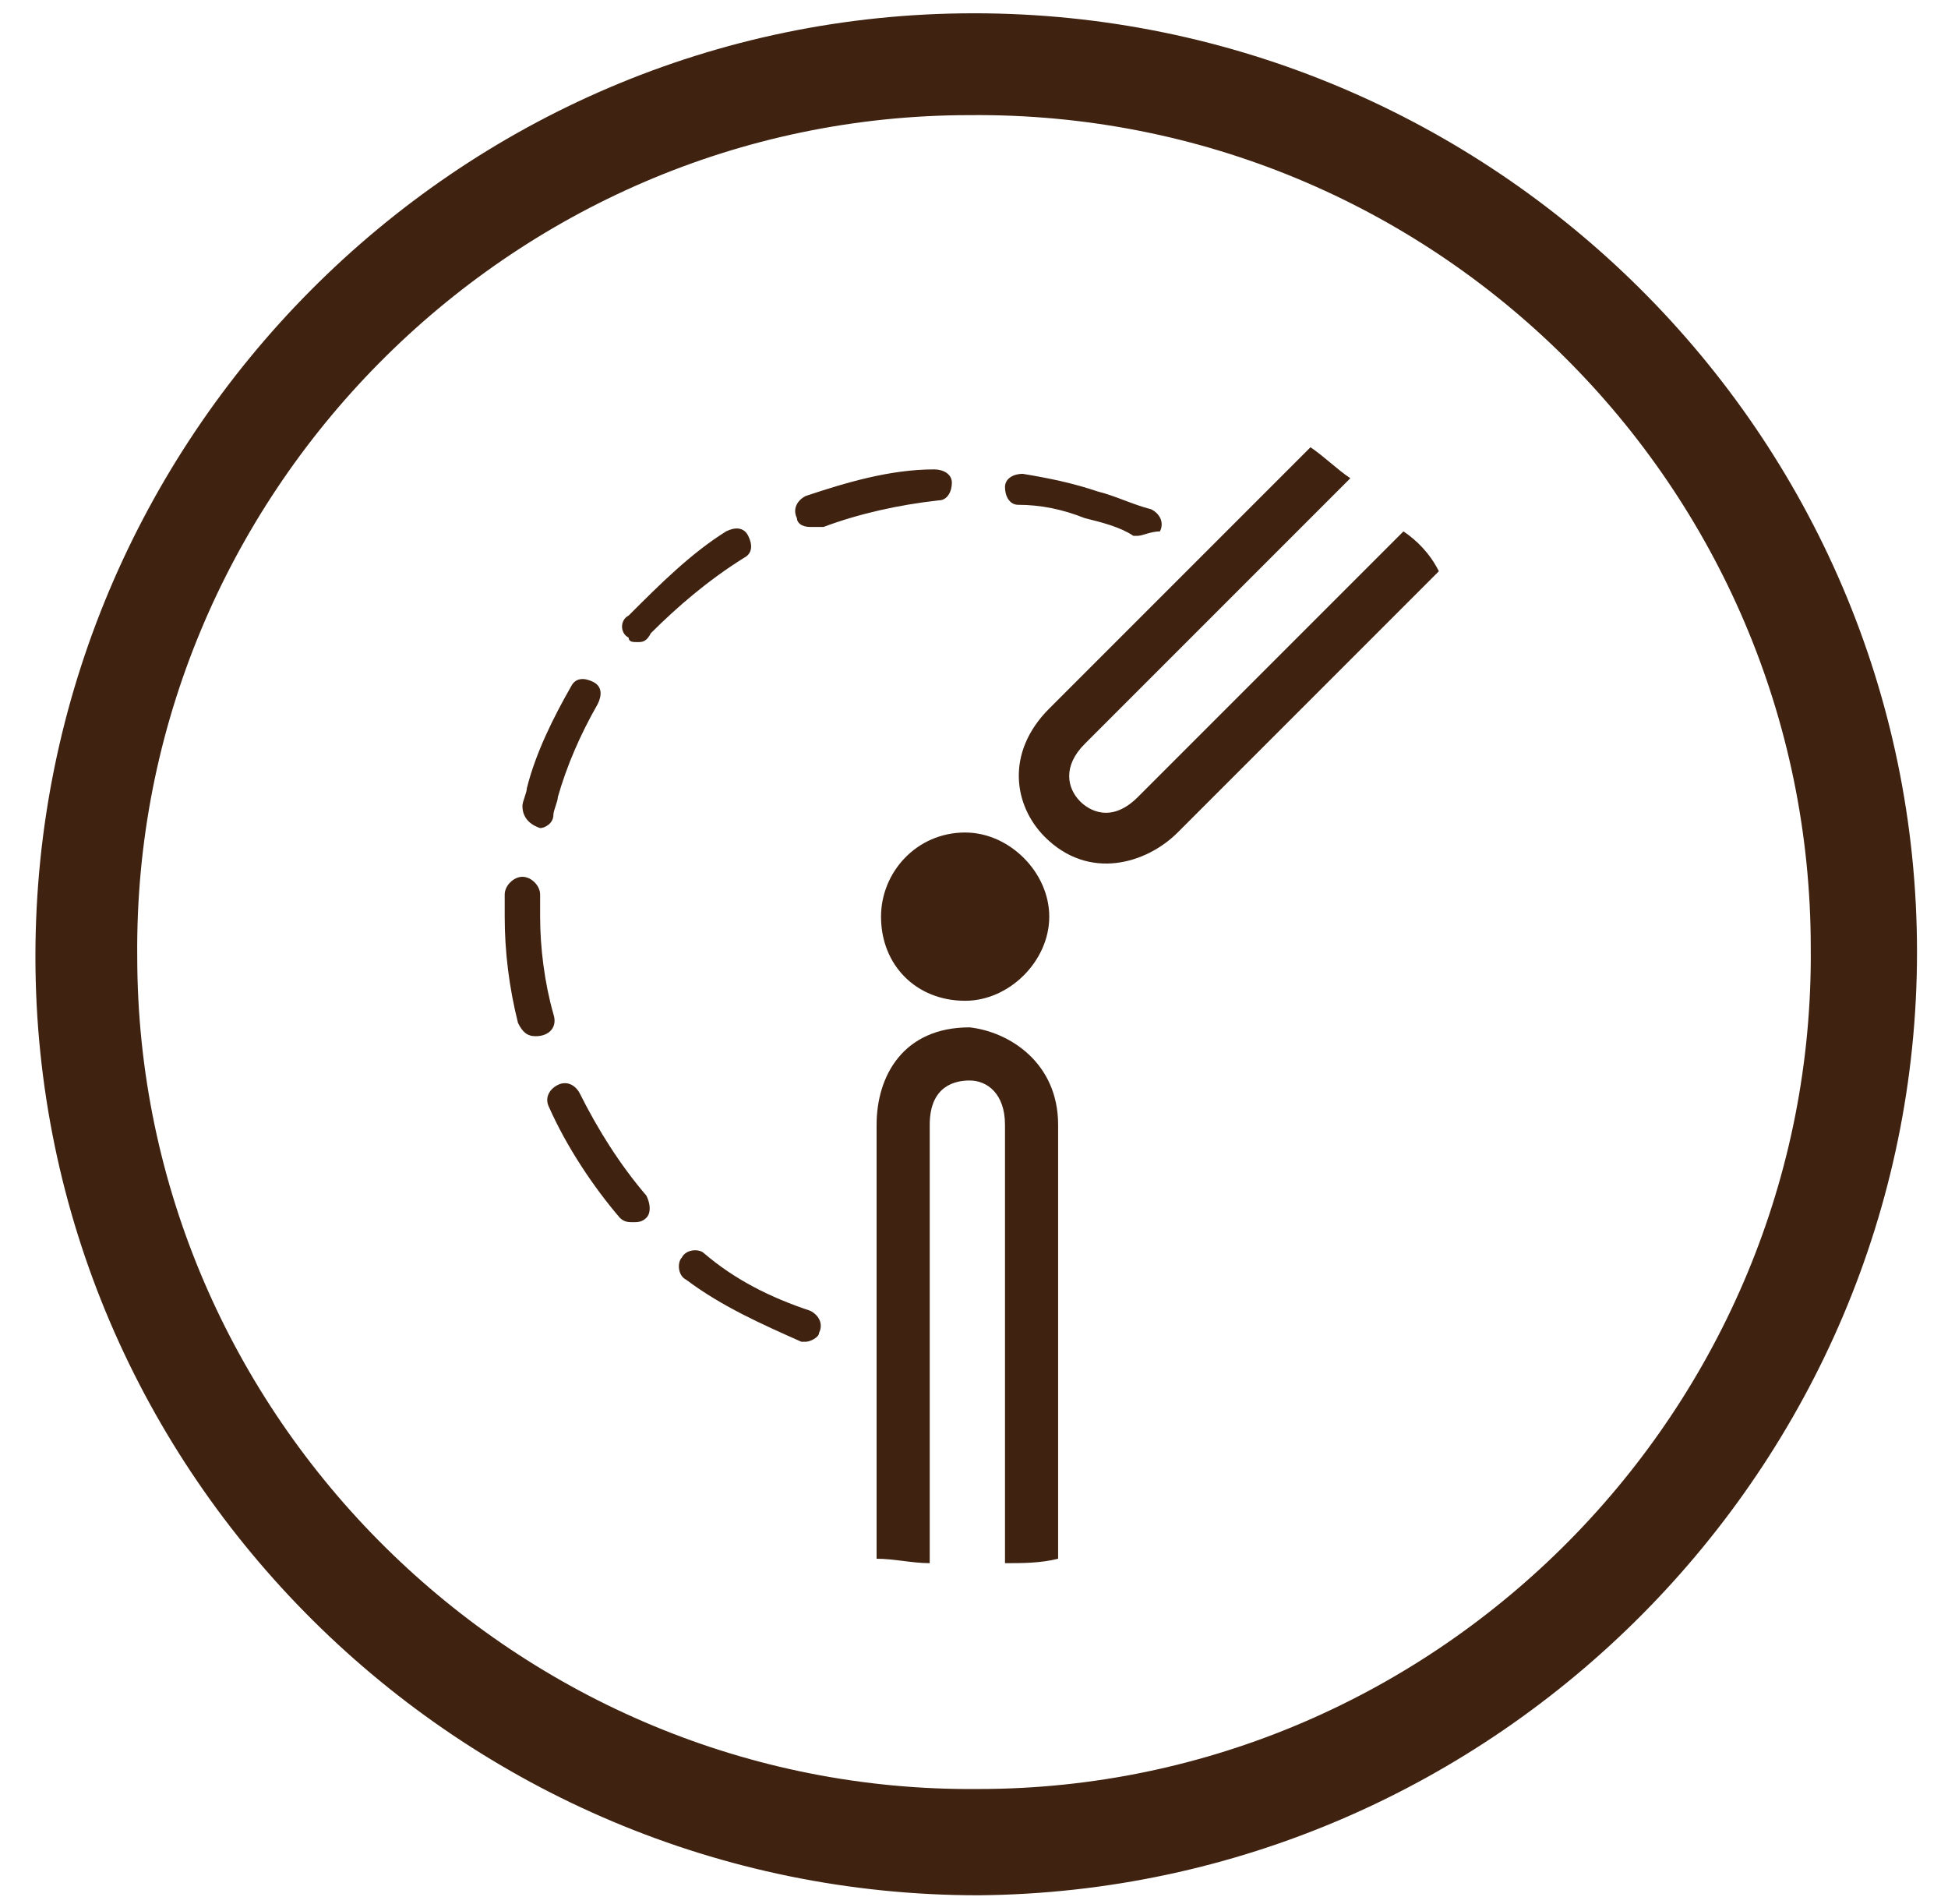
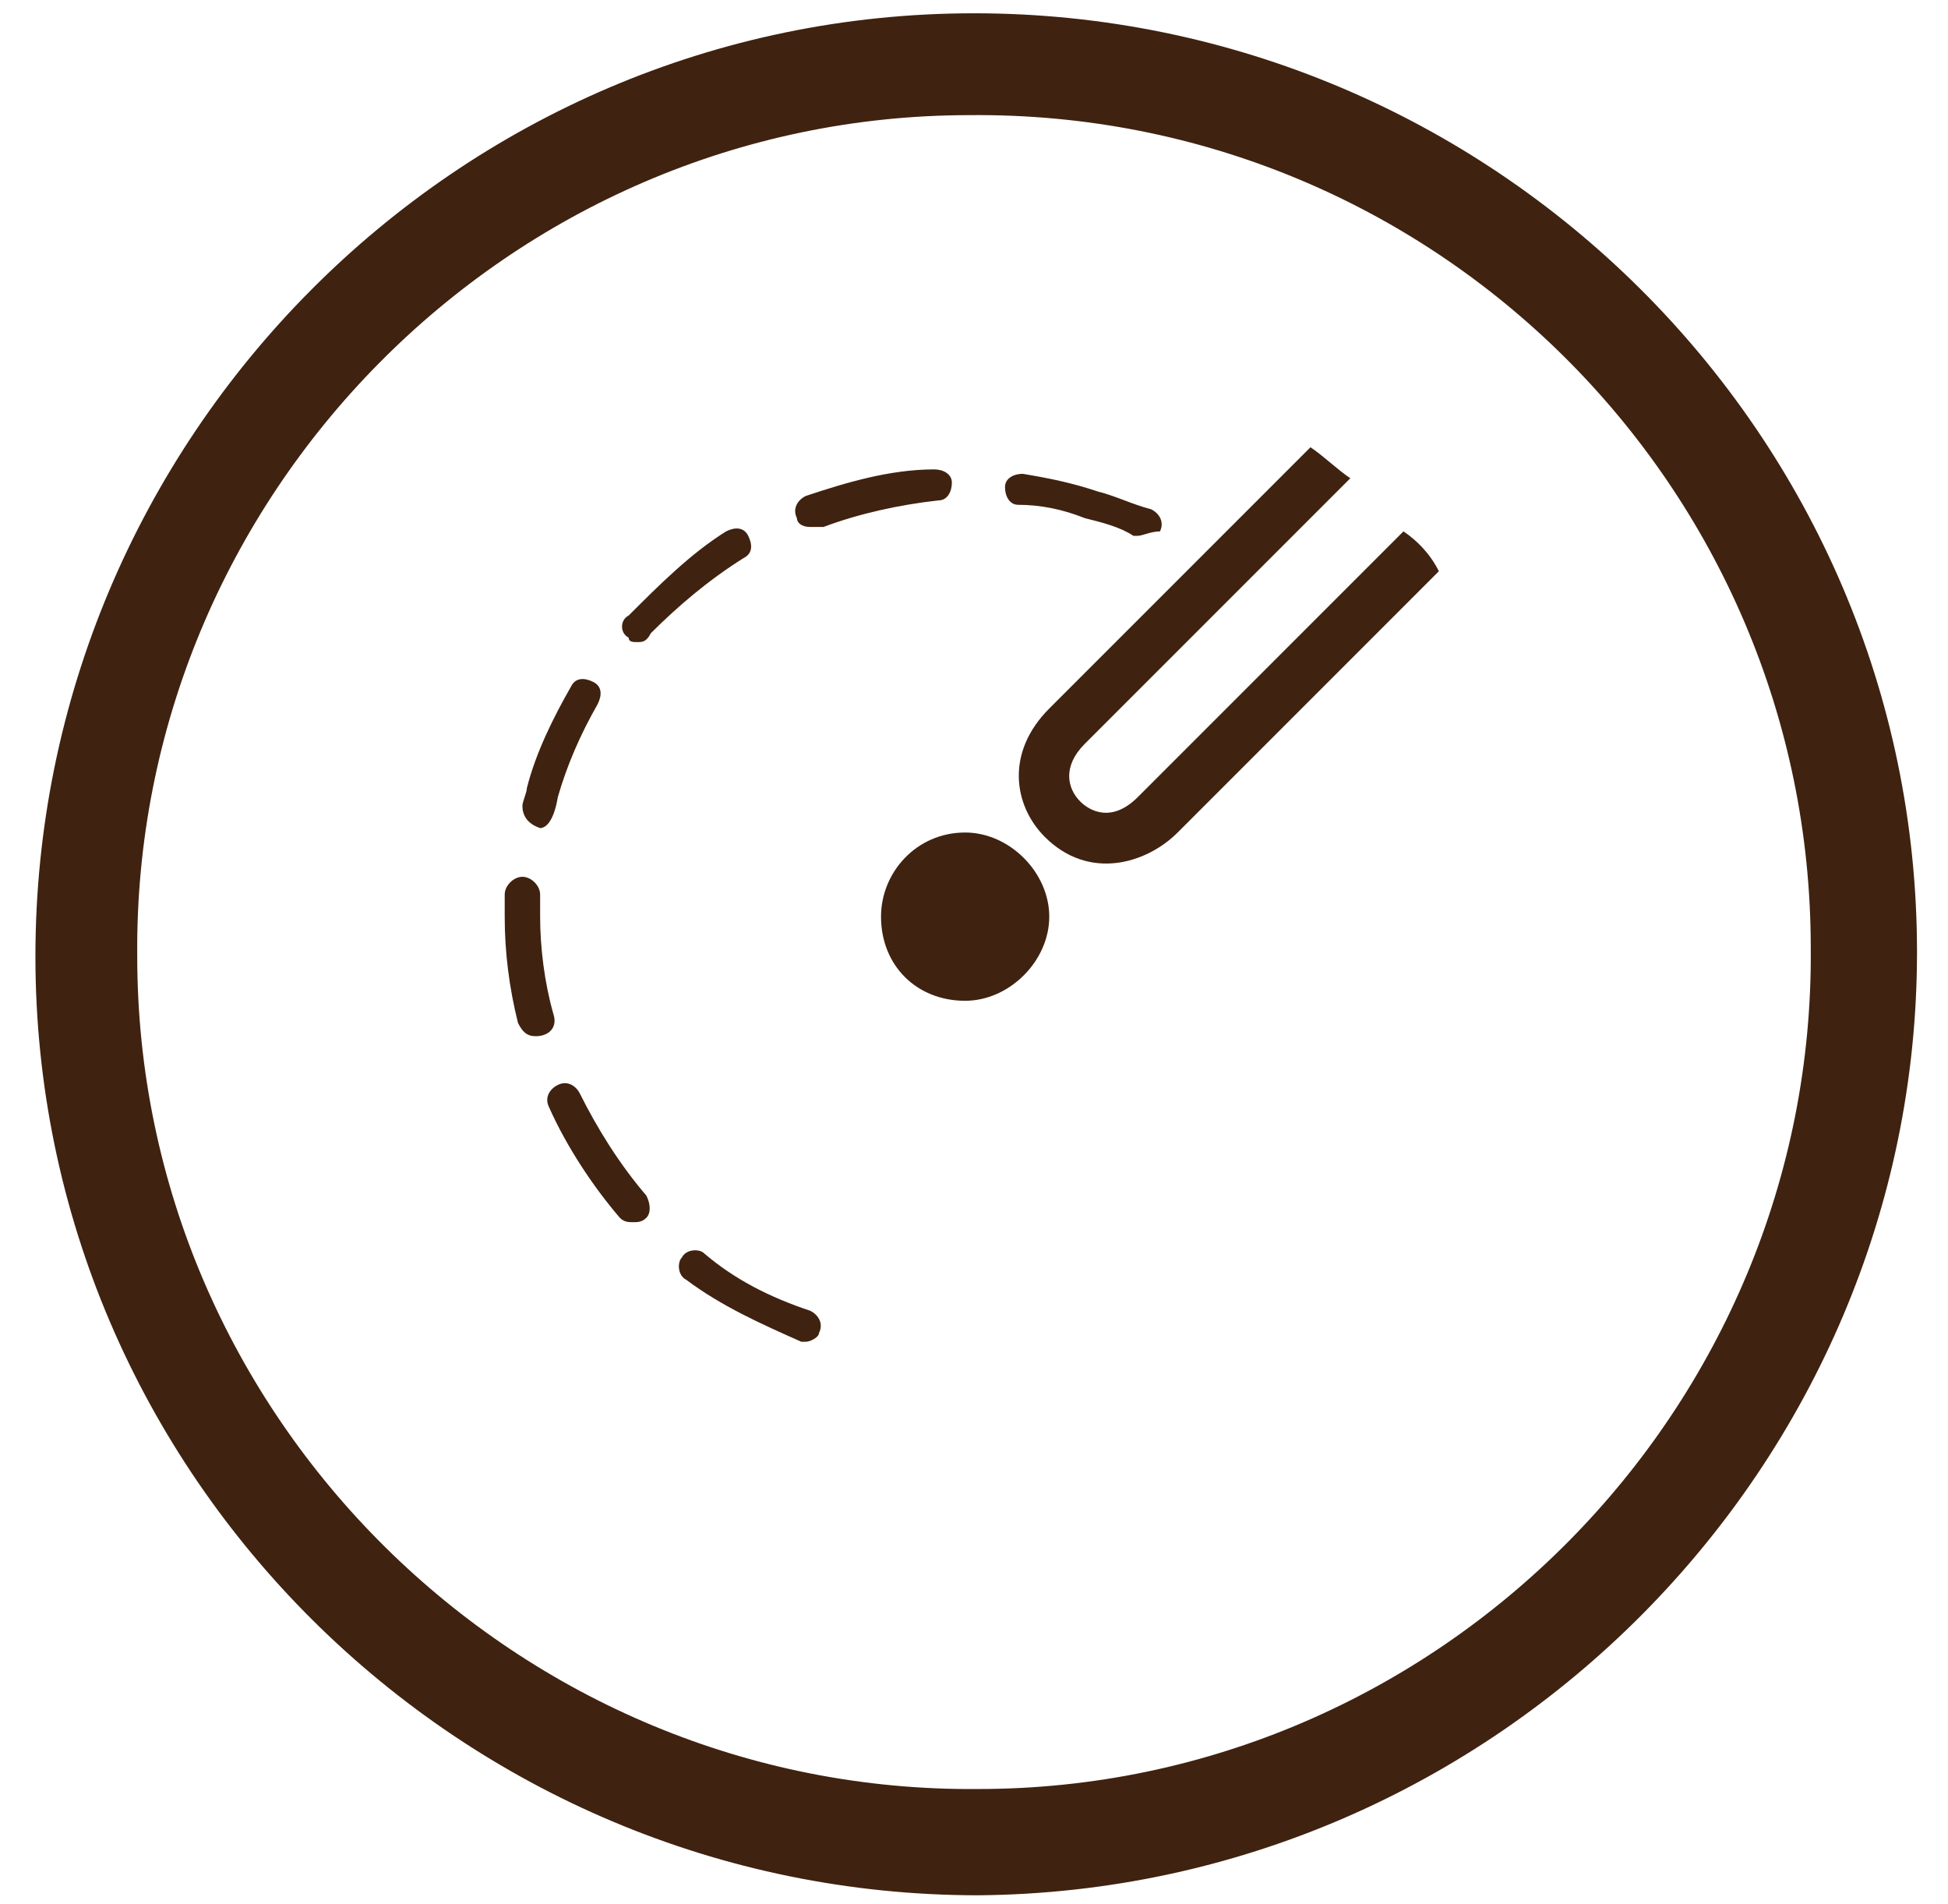
<svg xmlns="http://www.w3.org/2000/svg" version="1.1" id="Layer_1" x="0px" y="0px" viewBox="0 0 44 43" style="enable-background:new 0 0 44 43;" xml:space="preserve">
  <style type="text/css">
	.st0{fill:#3F2210;}
</style>
  <g>
    <path class="st0" d="M22.1,42.8c-11.7,0-21.3-9.5-21.3-21.2c0-11.7,9.5-21.3,21.2-21.3c11.7,0,21.3,9.5,21.3,21.2   C43.3,33.1,33.8,42.7,22.1,42.8 M21.9,2.6c-10.4,0-18.9,8.6-18.8,19c0,10.4,8.6,18.9,19,18.8c10.4,0,18.9-8.6,18.8-19   C40.9,11,32.4,2.5,21.9,2.6" />
-     <path class="st0" d="M18.2,30.3c0,0-0.1,0-0.1,0c-0.9-0.4-1.8-0.8-2.6-1.4c-0.2-0.1-0.2-0.4-0.1-0.5c0.1-0.2,0.4-0.2,0.5-0.1   c0.7,0.6,1.5,1,2.4,1.3c0.2,0.1,0.3,0.3,0.2,0.5C18.5,30.2,18.3,30.3,18.2,30.3 M14.3,27.6c-0.1,0-0.2,0-0.3-0.1   c-0.6-0.7-1.2-1.6-1.6-2.5c-0.1-0.2,0-0.4,0.2-0.5c0.2-0.1,0.4,0,0.5,0.2c0.4,0.8,0.9,1.6,1.5,2.3c0.1,0.2,0.1,0.4,0,0.5   C14.5,27.6,14.4,27.6,14.3,27.6 M12.1,23.4c-0.2,0-0.3-0.1-0.4-0.3c-0.2-0.8-0.3-1.6-0.3-2.4c0-0.2,0-0.3,0-0.5   c0-0.2,0.2-0.4,0.4-0.4c0.2,0,0.4,0.2,0.4,0.4c0,0.2,0,0.3,0,0.5c0,0.7,0.1,1.5,0.3,2.2C12.6,23.2,12.4,23.4,12.1,23.4   C12.2,23.4,12.2,23.4,12.1,23.4 M12.2,18.7C12.1,18.7,12.1,18.7,12.2,18.7c-0.3-0.1-0.4-0.3-0.4-0.5c0-0.1,0.1-0.3,0.1-0.4   c0.2-0.8,0.6-1.6,1-2.3c0.1-0.2,0.3-0.2,0.5-0.1c0.2,0.1,0.2,0.3,0.1,0.5c-0.4,0.7-0.7,1.4-0.9,2.1c0,0.1-0.1,0.3-0.1,0.4   C12.5,18.6,12.3,18.7,12.2,18.7 M14.4,14.5c-0.1,0-0.2,0-0.2-0.1c-0.2-0.1-0.2-0.4,0-0.5c0.7-0.7,1.4-1.4,2.2-1.9   c0.2-0.1,0.4-0.1,0.5,0.1c0.1,0.2,0.1,0.4-0.1,0.5c-0.8,0.5-1.5,1.1-2.1,1.7C14.6,14.5,14.5,14.5,14.4,14.5 M25.7,12.1   c0,0-0.1,0-0.1,0c-0.3-0.2-0.7-0.3-1.1-0.4c-0.5-0.2-1-0.3-1.5-0.3c-0.2,0-0.3-0.2-0.3-0.4c0-0.2,0.2-0.3,0.4-0.3   c0.6,0.1,1.1,0.2,1.7,0.4c0.4,0.1,0.8,0.3,1.2,0.4c0.2,0.1,0.3,0.3,0.2,0.5C26,12,25.8,12.1,25.7,12.1 M18.3,11.9   c-0.2,0-0.3-0.1-0.3-0.2c-0.1-0.2,0-0.4,0.2-0.5c0.9-0.3,1.9-0.6,2.9-0.6c0.2,0,0.4,0.1,0.4,0.3c0,0.2-0.1,0.4-0.3,0.4   c-0.9,0.1-1.8,0.3-2.6,0.6C18.4,11.9,18.3,11.9,18.3,11.9" />
+     <path class="st0" d="M18.2,30.3c0,0-0.1,0-0.1,0c-0.9-0.4-1.8-0.8-2.6-1.4c-0.2-0.1-0.2-0.4-0.1-0.5c0.1-0.2,0.4-0.2,0.5-0.1   c0.7,0.6,1.5,1,2.4,1.3c0.2,0.1,0.3,0.3,0.2,0.5C18.5,30.2,18.3,30.3,18.2,30.3 M14.3,27.6c-0.1,0-0.2,0-0.3-0.1   c-0.6-0.7-1.2-1.6-1.6-2.5c-0.1-0.2,0-0.4,0.2-0.5c0.2-0.1,0.4,0,0.5,0.2c0.4,0.8,0.9,1.6,1.5,2.3c0.1,0.2,0.1,0.4,0,0.5   C14.5,27.6,14.4,27.6,14.3,27.6 M12.1,23.4c-0.2,0-0.3-0.1-0.4-0.3c-0.2-0.8-0.3-1.6-0.3-2.4c0-0.2,0-0.3,0-0.5   c0-0.2,0.2-0.4,0.4-0.4c0.2,0,0.4,0.2,0.4,0.4c0,0.2,0,0.3,0,0.5c0,0.7,0.1,1.5,0.3,2.2C12.6,23.2,12.4,23.4,12.1,23.4   C12.2,23.4,12.2,23.4,12.1,23.4 M12.2,18.7C12.1,18.7,12.1,18.7,12.2,18.7c-0.3-0.1-0.4-0.3-0.4-0.5c0-0.1,0.1-0.3,0.1-0.4   c0.2-0.8,0.6-1.6,1-2.3c0.1-0.2,0.3-0.2,0.5-0.1c0.2,0.1,0.2,0.3,0.1,0.5c-0.4,0.7-0.7,1.4-0.9,2.1C12.5,18.6,12.3,18.7,12.2,18.7 M14.4,14.5c-0.1,0-0.2,0-0.2-0.1c-0.2-0.1-0.2-0.4,0-0.5c0.7-0.7,1.4-1.4,2.2-1.9   c0.2-0.1,0.4-0.1,0.5,0.1c0.1,0.2,0.1,0.4-0.1,0.5c-0.8,0.5-1.5,1.1-2.1,1.7C14.6,14.5,14.5,14.5,14.4,14.5 M25.7,12.1   c0,0-0.1,0-0.1,0c-0.3-0.2-0.7-0.3-1.1-0.4c-0.5-0.2-1-0.3-1.5-0.3c-0.2,0-0.3-0.2-0.3-0.4c0-0.2,0.2-0.3,0.4-0.3   c0.6,0.1,1.1,0.2,1.7,0.4c0.4,0.1,0.8,0.3,1.2,0.4c0.2,0.1,0.3,0.3,0.2,0.5C26,12,25.8,12.1,25.7,12.1 M18.3,11.9   c-0.2,0-0.3-0.1-0.3-0.2c-0.1-0.2,0-0.4,0.2-0.5c0.9-0.3,1.9-0.6,2.9-0.6c0.2,0,0.4,0.1,0.4,0.3c0,0.2-0.1,0.4-0.3,0.4   c-0.9,0.1-1.8,0.3-2.6,0.6C18.4,11.9,18.3,11.9,18.3,11.9" />
    <path class="st0" d="M19.9,20.7c0-1,0.8-1.9,1.9-1.9c1,0,1.9,0.9,1.9,1.9c0,1-0.9,1.9-1.9,1.9C20.7,22.6,19.9,21.8,19.9,20.7" />
-     <path class="st0" d="M23.9,25.4v9.8c-0.4,0.1-0.8,0.1-1.2,0.1v-9.9c0-0.7-0.4-1-0.8-1c-0.3,0-0.9,0.1-0.9,1v9.9   c-0.4,0-0.8-0.1-1.2-0.1v-9.8c0-1.1,0.6-2.2,2.1-2.2C22.8,23.3,23.9,24,23.9,25.4" />
    <path class="st0" d="M32.5,12.9l-5.9,5.9c-0.7,0.7-2,1.1-3,0.1c-0.7-0.7-0.9-1.9,0.1-2.9l5.9-5.9c0.3,0.2,0.6,0.5,0.9,0.7l-6,6   c-0.5,0.5-0.4,1-0.1,1.3c0.2,0.2,0.7,0.5,1.3-0.1l6-6C32,12.2,32.3,12.5,32.5,12.9" />
  </g>
</svg>